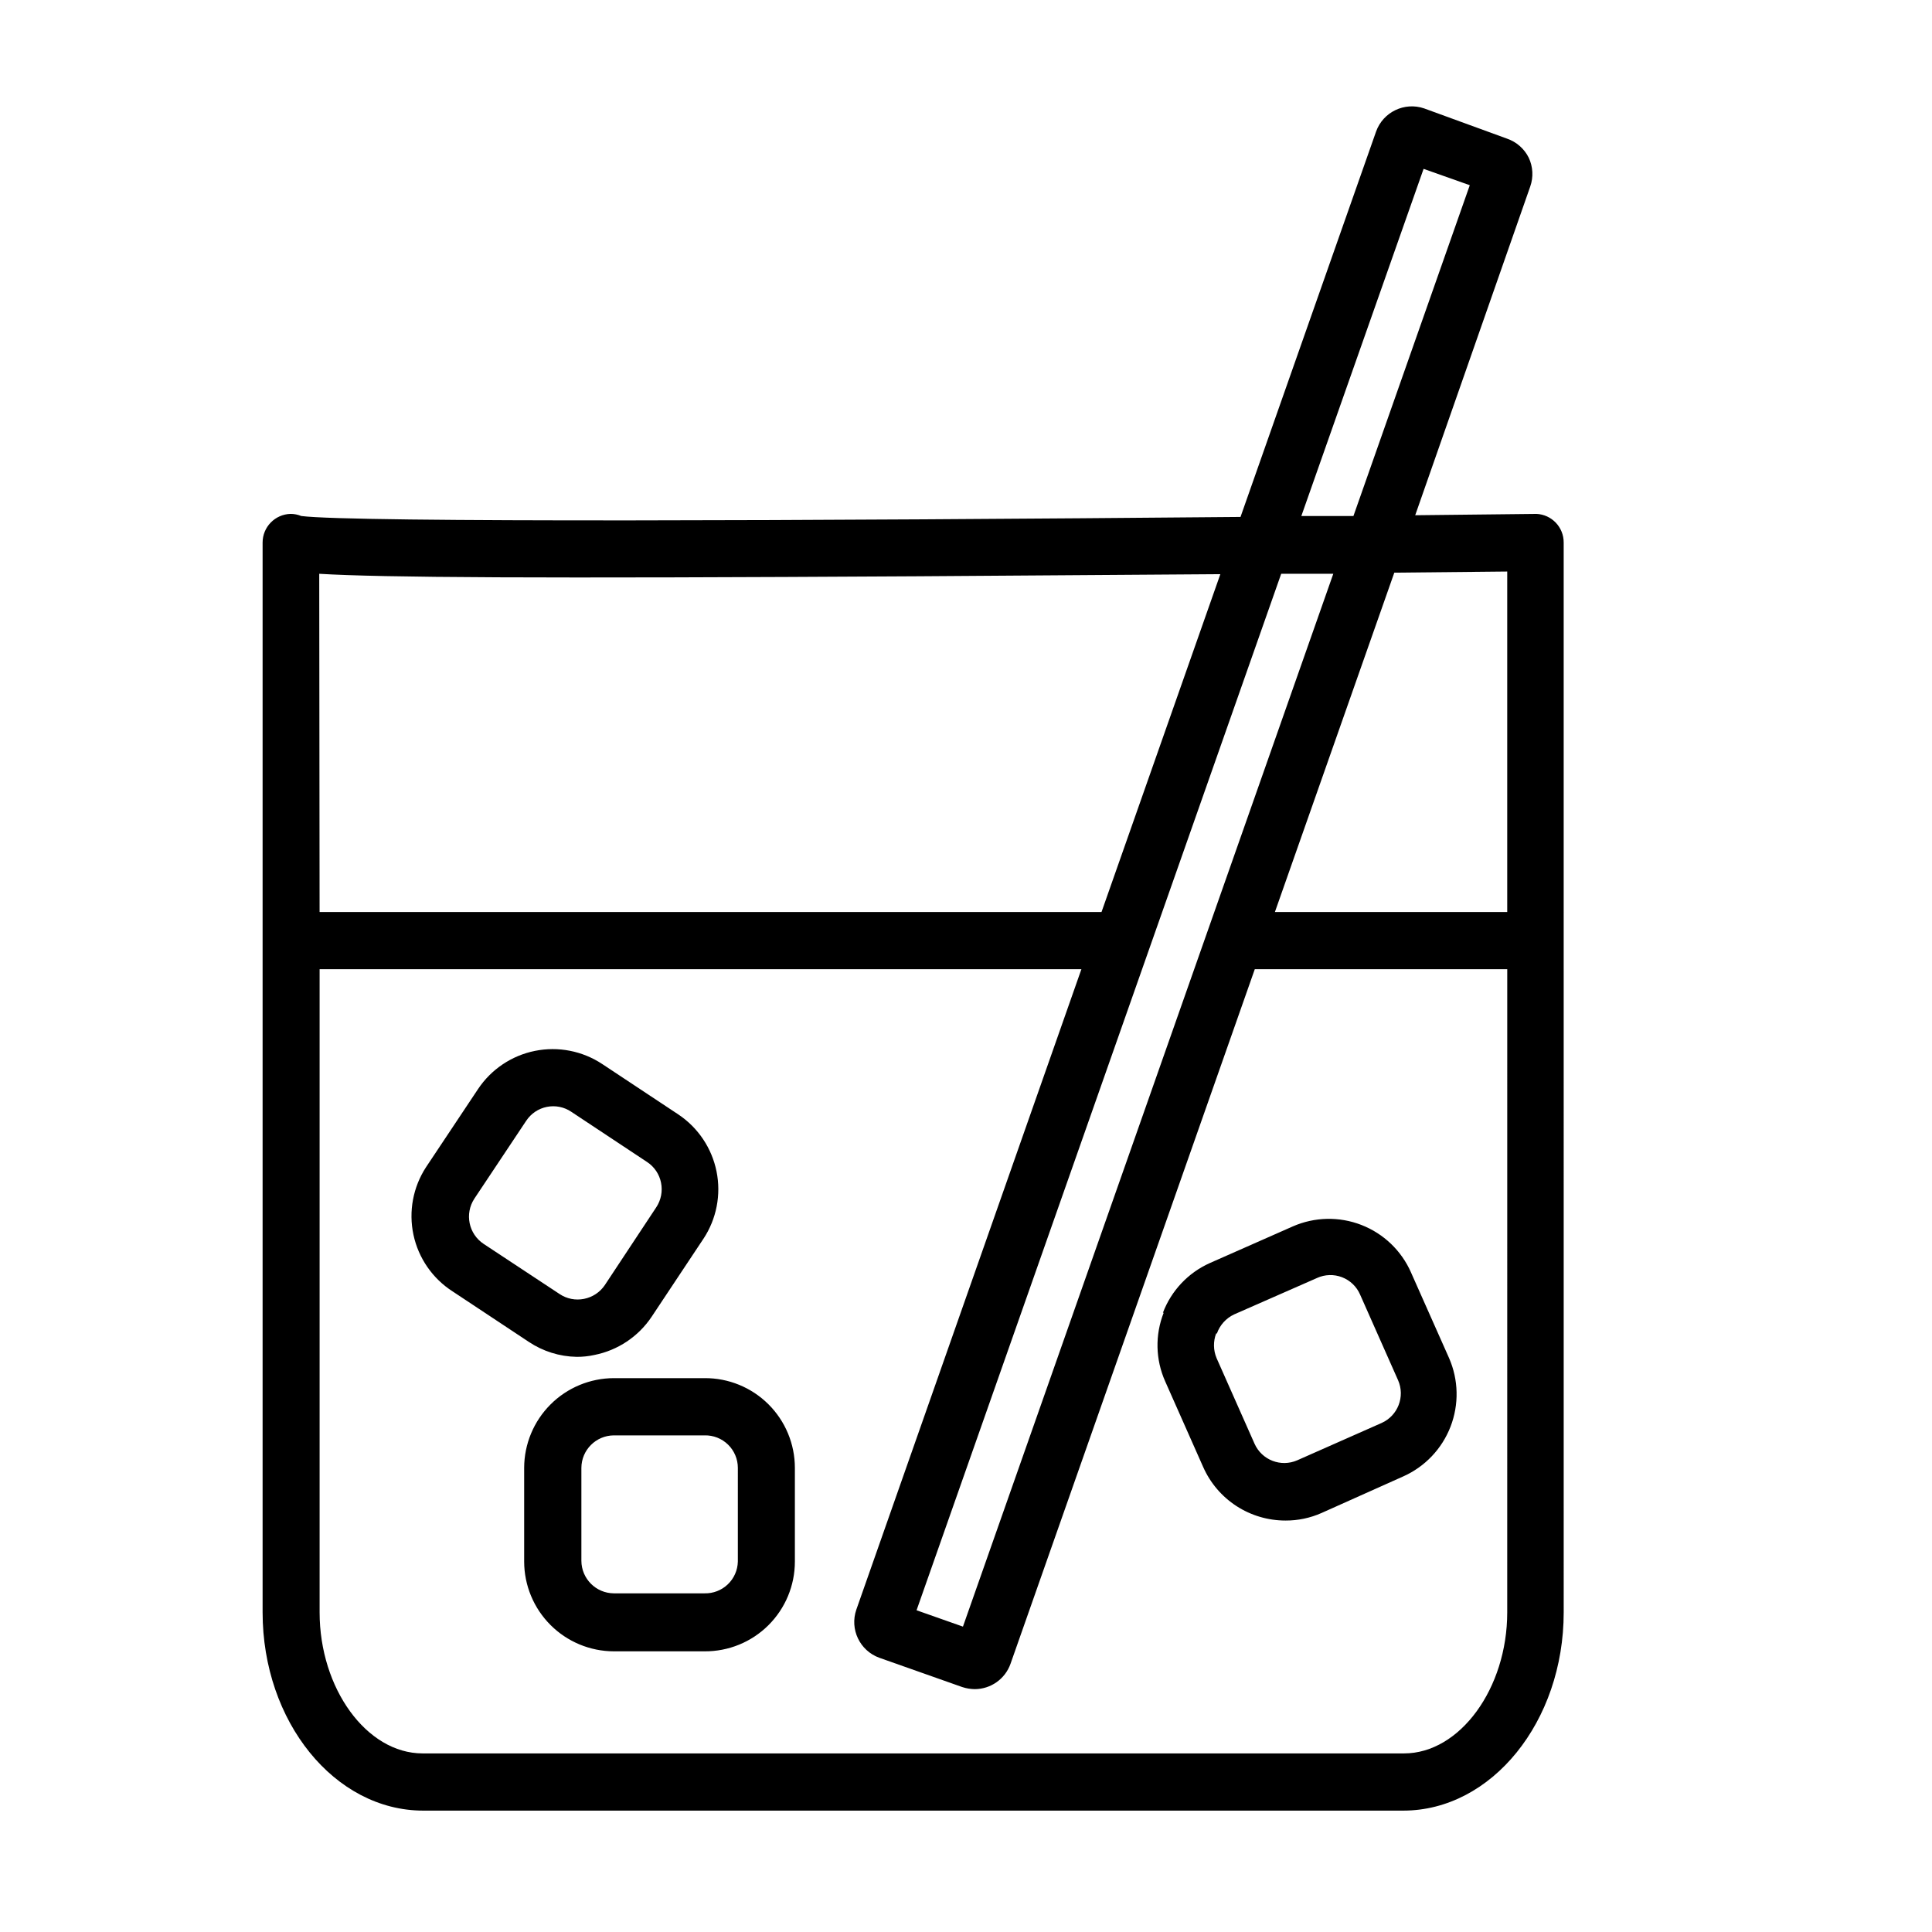
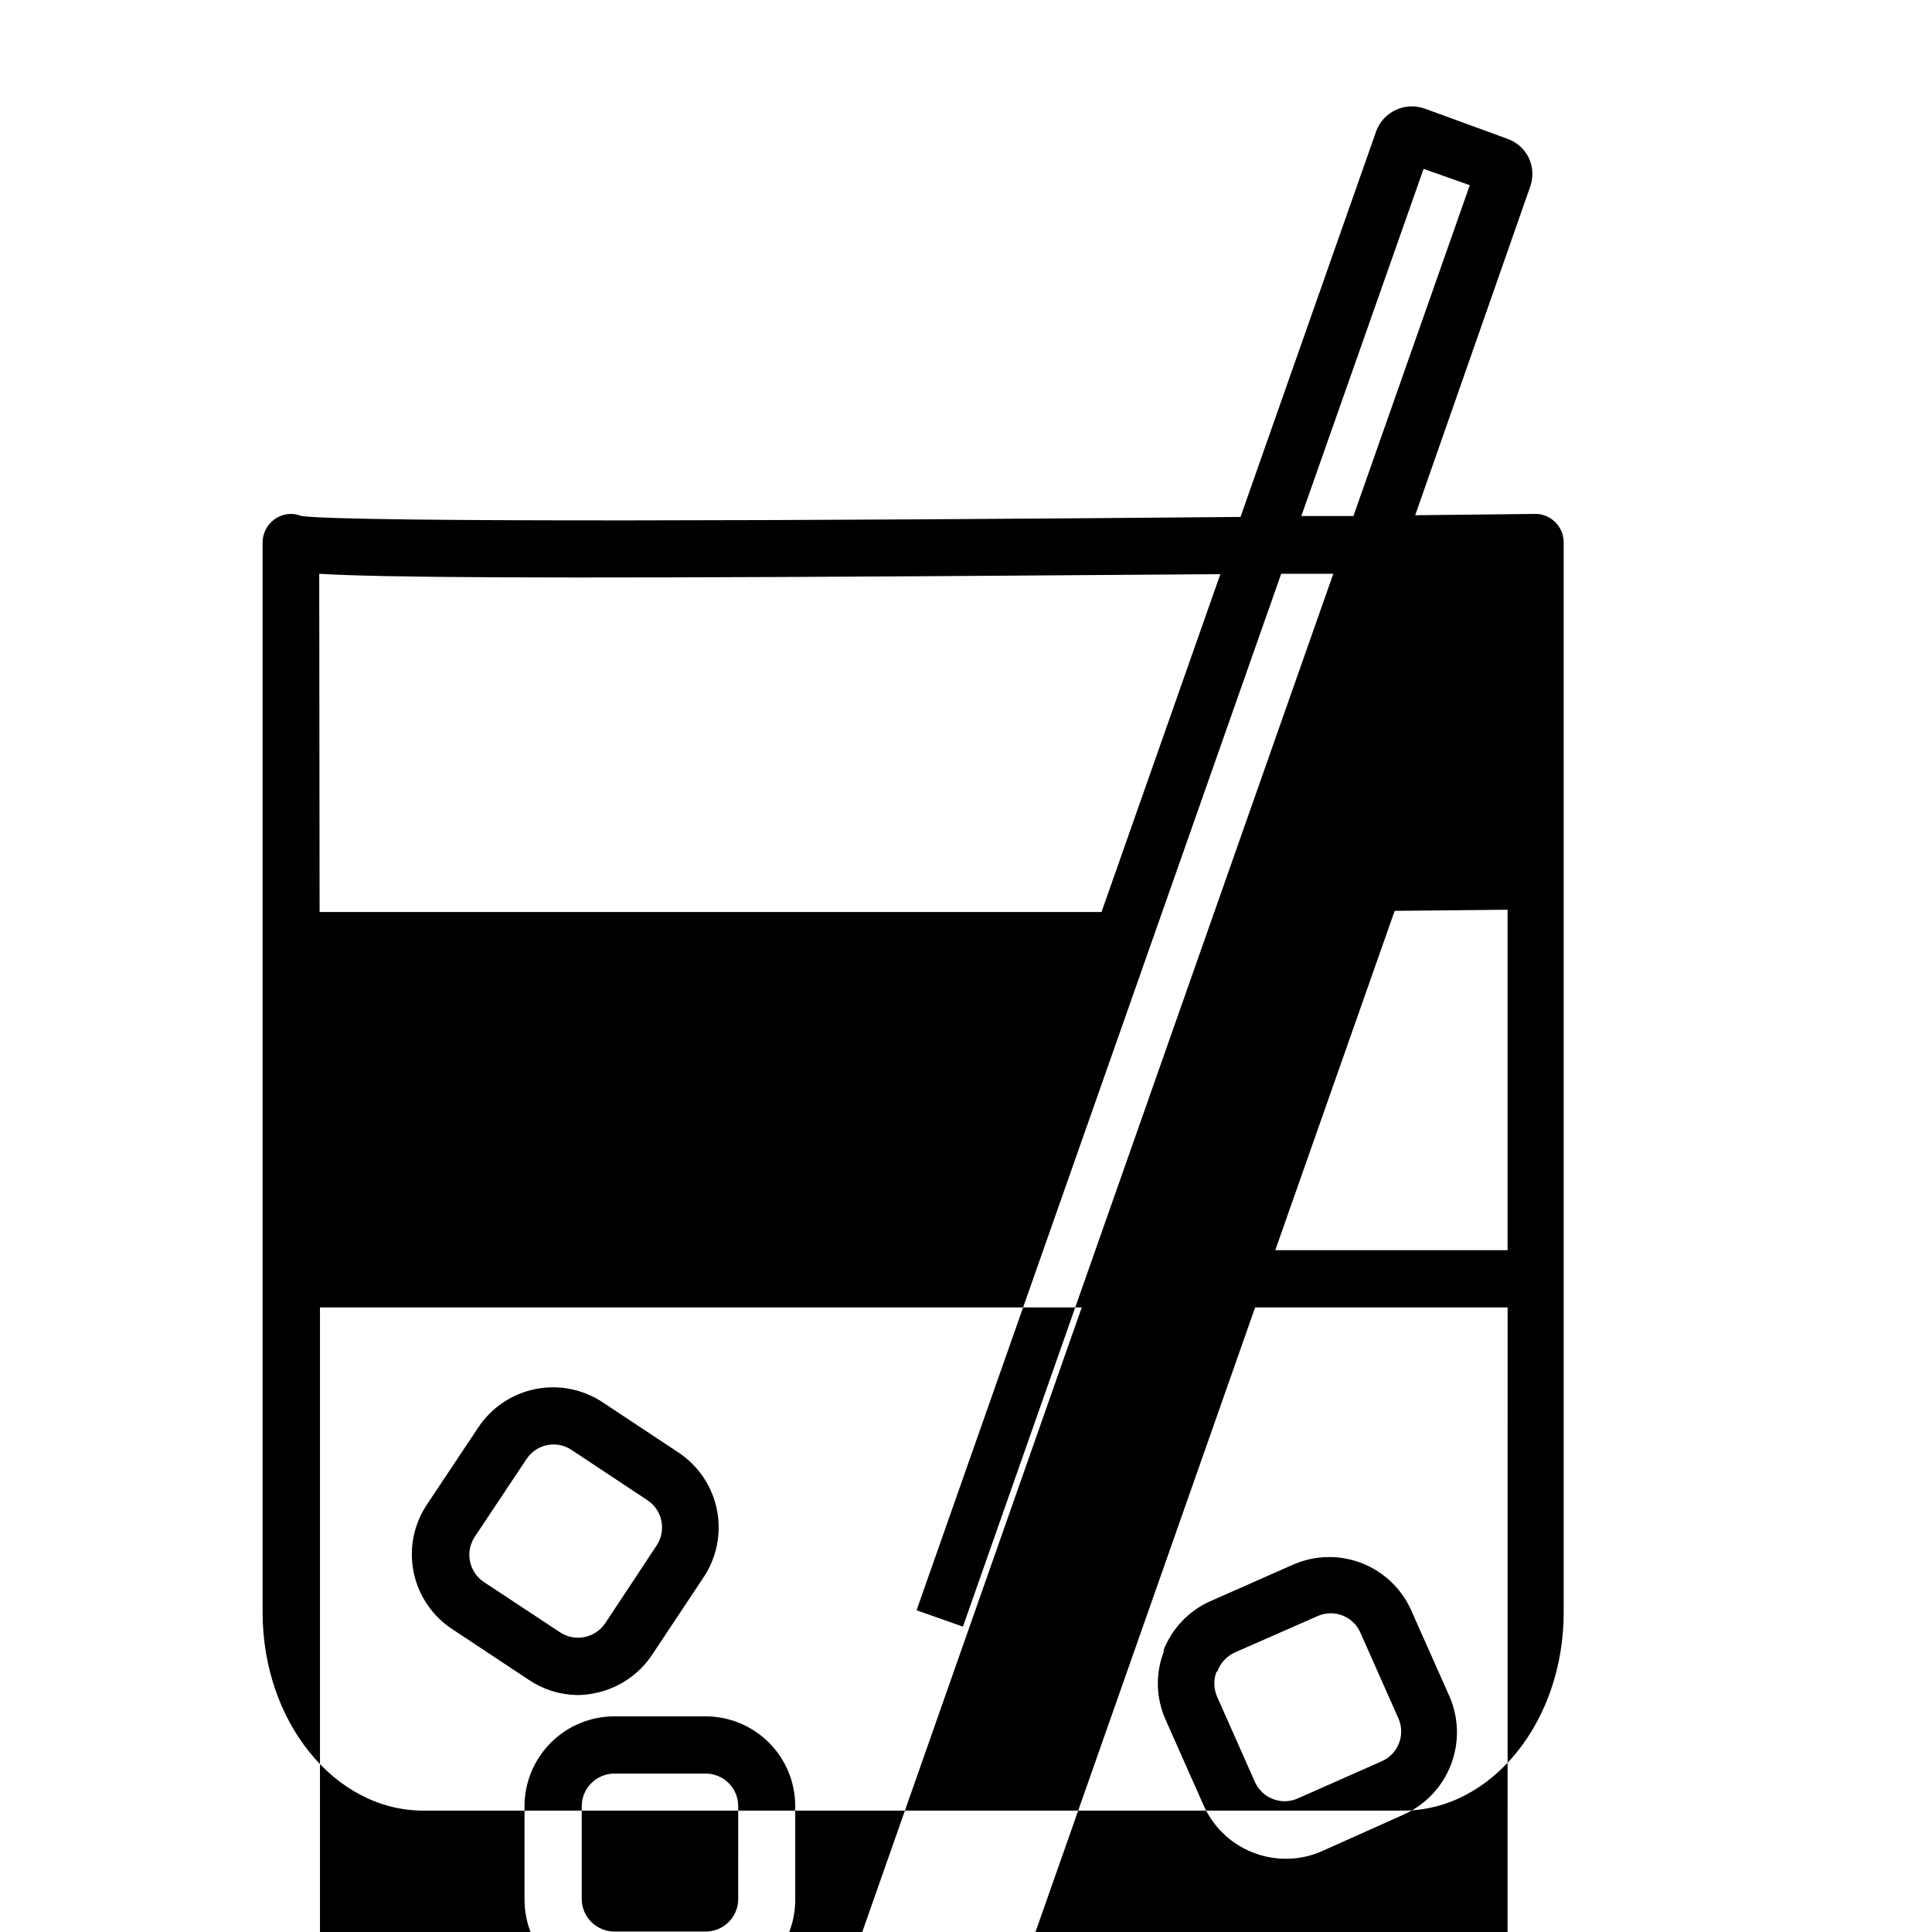
<svg xmlns="http://www.w3.org/2000/svg" fill="#000000" width="800px" height="800px" version="1.1" viewBox="144 144 512 512">
-   <path d="m551.14 280.19-32.094 0.352 30.48-87.105c0.883-2.508 0.738-5.258-0.402-7.66-1.18-2.367-3.242-4.176-5.742-5.035l-21.965-8.012c-5.215-1.781-10.895 0.957-12.746 6.144l-35.922 102.12c-111.95 1.008-235.33 1.512-248.93-0.25v-0.004c-0.895-0.367-1.855-0.555-2.82-0.555-4.125 0.109-7.41 3.484-7.406 7.609v283.49c0 28.969 19.094 52.547 42.57 52.547h259.71c23.426 0 42.523-23.578 42.523-52.547l-0.004-283.49c0.031-4.078-3.18-7.445-7.254-7.609zm-29.875-91.441 12.242 4.332-30.832 87.664h-13.805zm-37.734 107.31h13.805l-98.145 279.01-12.293-4.332zm-254.93 0c16.625 1.008 56.93 1.258 158.9 0.656l79.902-0.555-31.488 89.527h-207.22zm314.83 275.23c0 20.152-12.543 37.383-27.355 37.383h-260.07c-14.859 0-27.305-17.23-27.305-37.383v-170.44h201.88l-59.648 169.73c-1.789 5.199 0.926 10.871 6.094 12.746l21.965 7.758h0.004c1.07 0.355 2.195 0.543 3.324 0.555 4.254-0.012 8.047-2.691 9.473-6.703l64.738-184.09h66.906zm0-185.6h-61.566l31.641-89.93 29.926-0.301zm-212.71 123.53h-24.035c-6.301 0.016-12.344 2.523-16.797 6.981-4.457 4.457-6.969 10.5-6.981 16.801v24.84c0.012 6.301 2.523 12.34 6.981 16.797 4.453 4.457 10.496 6.969 16.797 6.981h24.035c6.332 0.039 12.418-2.445 16.91-6.91 4.492-4.465 7.019-10.535 7.019-16.867v-24.84c0-6.332-2.527-12.402-7.019-16.867-4.492-4.465-10.578-6.953-16.91-6.914zm8.816 48.621c-0.055 2.285-1.012 4.453-2.668 6.031-1.652 1.578-3.867 2.434-6.148 2.379h-24.035c-4.746-0.027-8.586-3.867-8.613-8.613v-24.637c0.027-4.746 3.867-8.586 8.613-8.613h24.035c2.316-0.055 4.562 0.828 6.219 2.449 1.66 1.621 2.598 3.844 2.598 6.164zm112.85-65.949c-2.316 5.871-2.172 12.426 0.402 18.188l10.078 22.723v-0.004c1.871 4.223 4.934 7.805 8.805 10.32 3.875 2.512 8.391 3.844 13.008 3.84 3.301 0.016 6.562-0.672 9.574-2.016l21.613-9.676c5.758-2.566 10.266-7.309 12.539-13.191 2.273-5.879 2.133-12.418-0.398-18.195l-10.078-22.672h0.004c-2.539-5.769-7.269-10.297-13.145-12.582-5.879-2.289-12.422-2.144-18.195 0.391l-22.016 9.723c-5.711 2.57-10.168 7.301-12.395 13.152zm14.105 5.492c0.781-2.219 2.414-4.031 4.535-5.039l22.016-9.672v-0.004c2.09-0.945 4.473-1.012 6.613-0.188 2.137 0.82 3.859 2.469 4.773 4.574l10.078 22.723v-0.004c1.906 4.344-0.055 9.41-4.383 11.336l-22.32 9.875c-4.34 1.906-9.406-0.051-11.336-4.383l-10.078-22.723h0.004c-0.863-2.074-0.898-4.398-0.102-6.496zm-169.68 6.195c1.594 0.008 3.184-0.16 4.738-0.504 6.172-1.23 11.605-4.856 15.113-10.078l13.754-20.707v0.004c3.473-5.258 4.719-11.676 3.473-17.848-1.246-6.176-4.883-11.605-10.121-15.102l-20.152-13.352c-5.254-3.484-11.676-4.742-17.852-3.496-6.18 1.246-11.609 4.898-15.098 10.145l-13.754 20.656c-3.461 5.297-4.664 11.758-3.34 17.945s5.066 11.59 10.391 15.004l20.152 13.352c3.762 2.519 8.172 3.902 12.695 3.981zm-27.105-41.918 13.754-20.656h0.004c1.262-1.906 3.231-3.231 5.477-3.672 2.242-0.445 4.57 0.023 6.461 1.305l20.152 13.352c1.883 1.262 3.188 3.219 3.629 5.441 0.457 2.246 0.004 4.586-1.258 6.5l-13.656 20.656c-1.281 1.883-3.254 3.188-5.492 3.625-2.231 0.453-4.551 0-6.445-1.258l-20.152-13.301c-3.988-2.633-5.094-7.996-2.469-11.992z" />
+   <path d="m551.14 280.19-32.094 0.352 30.48-87.105c0.883-2.508 0.738-5.258-0.402-7.66-1.18-2.367-3.242-4.176-5.742-5.035l-21.965-8.012c-5.215-1.781-10.895 0.957-12.746 6.144l-35.922 102.12c-111.95 1.008-235.33 1.512-248.93-0.25v-0.004c-0.895-0.367-1.855-0.555-2.82-0.555-4.125 0.109-7.41 3.484-7.406 7.609v283.49c0 28.969 19.094 52.547 42.57 52.547h259.71c23.426 0 42.523-23.578 42.523-52.547l-0.004-283.49c0.031-4.078-3.18-7.445-7.254-7.609zm-29.875-91.441 12.242 4.332-30.832 87.664h-13.805zm-37.734 107.31h13.805l-98.145 279.01-12.293-4.332zm-254.93 0c16.625 1.008 56.93 1.258 158.9 0.656l79.902-0.555-31.488 89.527h-207.22m314.83 275.23c0 20.152-12.543 37.383-27.355 37.383h-260.07c-14.859 0-27.305-17.23-27.305-37.383v-170.44h201.88l-59.648 169.73c-1.789 5.199 0.926 10.871 6.094 12.746l21.965 7.758h0.004c1.07 0.355 2.195 0.543 3.324 0.555 4.254-0.012 8.047-2.691 9.473-6.703l64.738-184.09h66.906zm0-185.6h-61.566l31.641-89.93 29.926-0.301zm-212.71 123.53h-24.035c-6.301 0.016-12.344 2.523-16.797 6.981-4.457 4.457-6.969 10.5-6.981 16.801v24.84c0.012 6.301 2.523 12.34 6.981 16.797 4.453 4.457 10.496 6.969 16.797 6.981h24.035c6.332 0.039 12.418-2.445 16.91-6.91 4.492-4.465 7.019-10.535 7.019-16.867v-24.84c0-6.332-2.527-12.402-7.019-16.867-4.492-4.465-10.578-6.953-16.91-6.914zm8.816 48.621c-0.055 2.285-1.012 4.453-2.668 6.031-1.652 1.578-3.867 2.434-6.148 2.379h-24.035c-4.746-0.027-8.586-3.867-8.613-8.613v-24.637c0.027-4.746 3.867-8.586 8.613-8.613h24.035c2.316-0.055 4.562 0.828 6.219 2.449 1.66 1.621 2.598 3.844 2.598 6.164zm112.85-65.949c-2.316 5.871-2.172 12.426 0.402 18.188l10.078 22.723v-0.004c1.871 4.223 4.934 7.805 8.805 10.32 3.875 2.512 8.391 3.844 13.008 3.84 3.301 0.016 6.562-0.672 9.574-2.016l21.613-9.676c5.758-2.566 10.266-7.309 12.539-13.191 2.273-5.879 2.133-12.418-0.398-18.195l-10.078-22.672h0.004c-2.539-5.769-7.269-10.297-13.145-12.582-5.879-2.289-12.422-2.144-18.195 0.391l-22.016 9.723c-5.711 2.57-10.168 7.301-12.395 13.152zm14.105 5.492c0.781-2.219 2.414-4.031 4.535-5.039l22.016-9.672v-0.004c2.09-0.945 4.473-1.012 6.613-0.188 2.137 0.82 3.859 2.469 4.773 4.574l10.078 22.723v-0.004c1.906 4.344-0.055 9.41-4.383 11.336l-22.32 9.875c-4.34 1.906-9.406-0.051-11.336-4.383l-10.078-22.723h0.004c-0.863-2.074-0.898-4.398-0.102-6.496zm-169.68 6.195c1.594 0.008 3.184-0.16 4.738-0.504 6.172-1.23 11.605-4.856 15.113-10.078l13.754-20.707v0.004c3.473-5.258 4.719-11.676 3.473-17.848-1.246-6.176-4.883-11.605-10.121-15.102l-20.152-13.352c-5.254-3.484-11.676-4.742-17.852-3.496-6.18 1.246-11.609 4.898-15.098 10.145l-13.754 20.656c-3.461 5.297-4.664 11.758-3.34 17.945s5.066 11.59 10.391 15.004l20.152 13.352c3.762 2.519 8.172 3.902 12.695 3.981zm-27.105-41.918 13.754-20.656h0.004c1.262-1.906 3.231-3.231 5.477-3.672 2.242-0.445 4.57 0.023 6.461 1.305l20.152 13.352c1.883 1.262 3.188 3.219 3.629 5.441 0.457 2.246 0.004 4.586-1.258 6.5l-13.656 20.656c-1.281 1.883-3.254 3.188-5.492 3.625-2.231 0.453-4.551 0-6.445-1.258l-20.152-13.301c-3.988-2.633-5.094-7.996-2.469-11.992z" />
</svg>